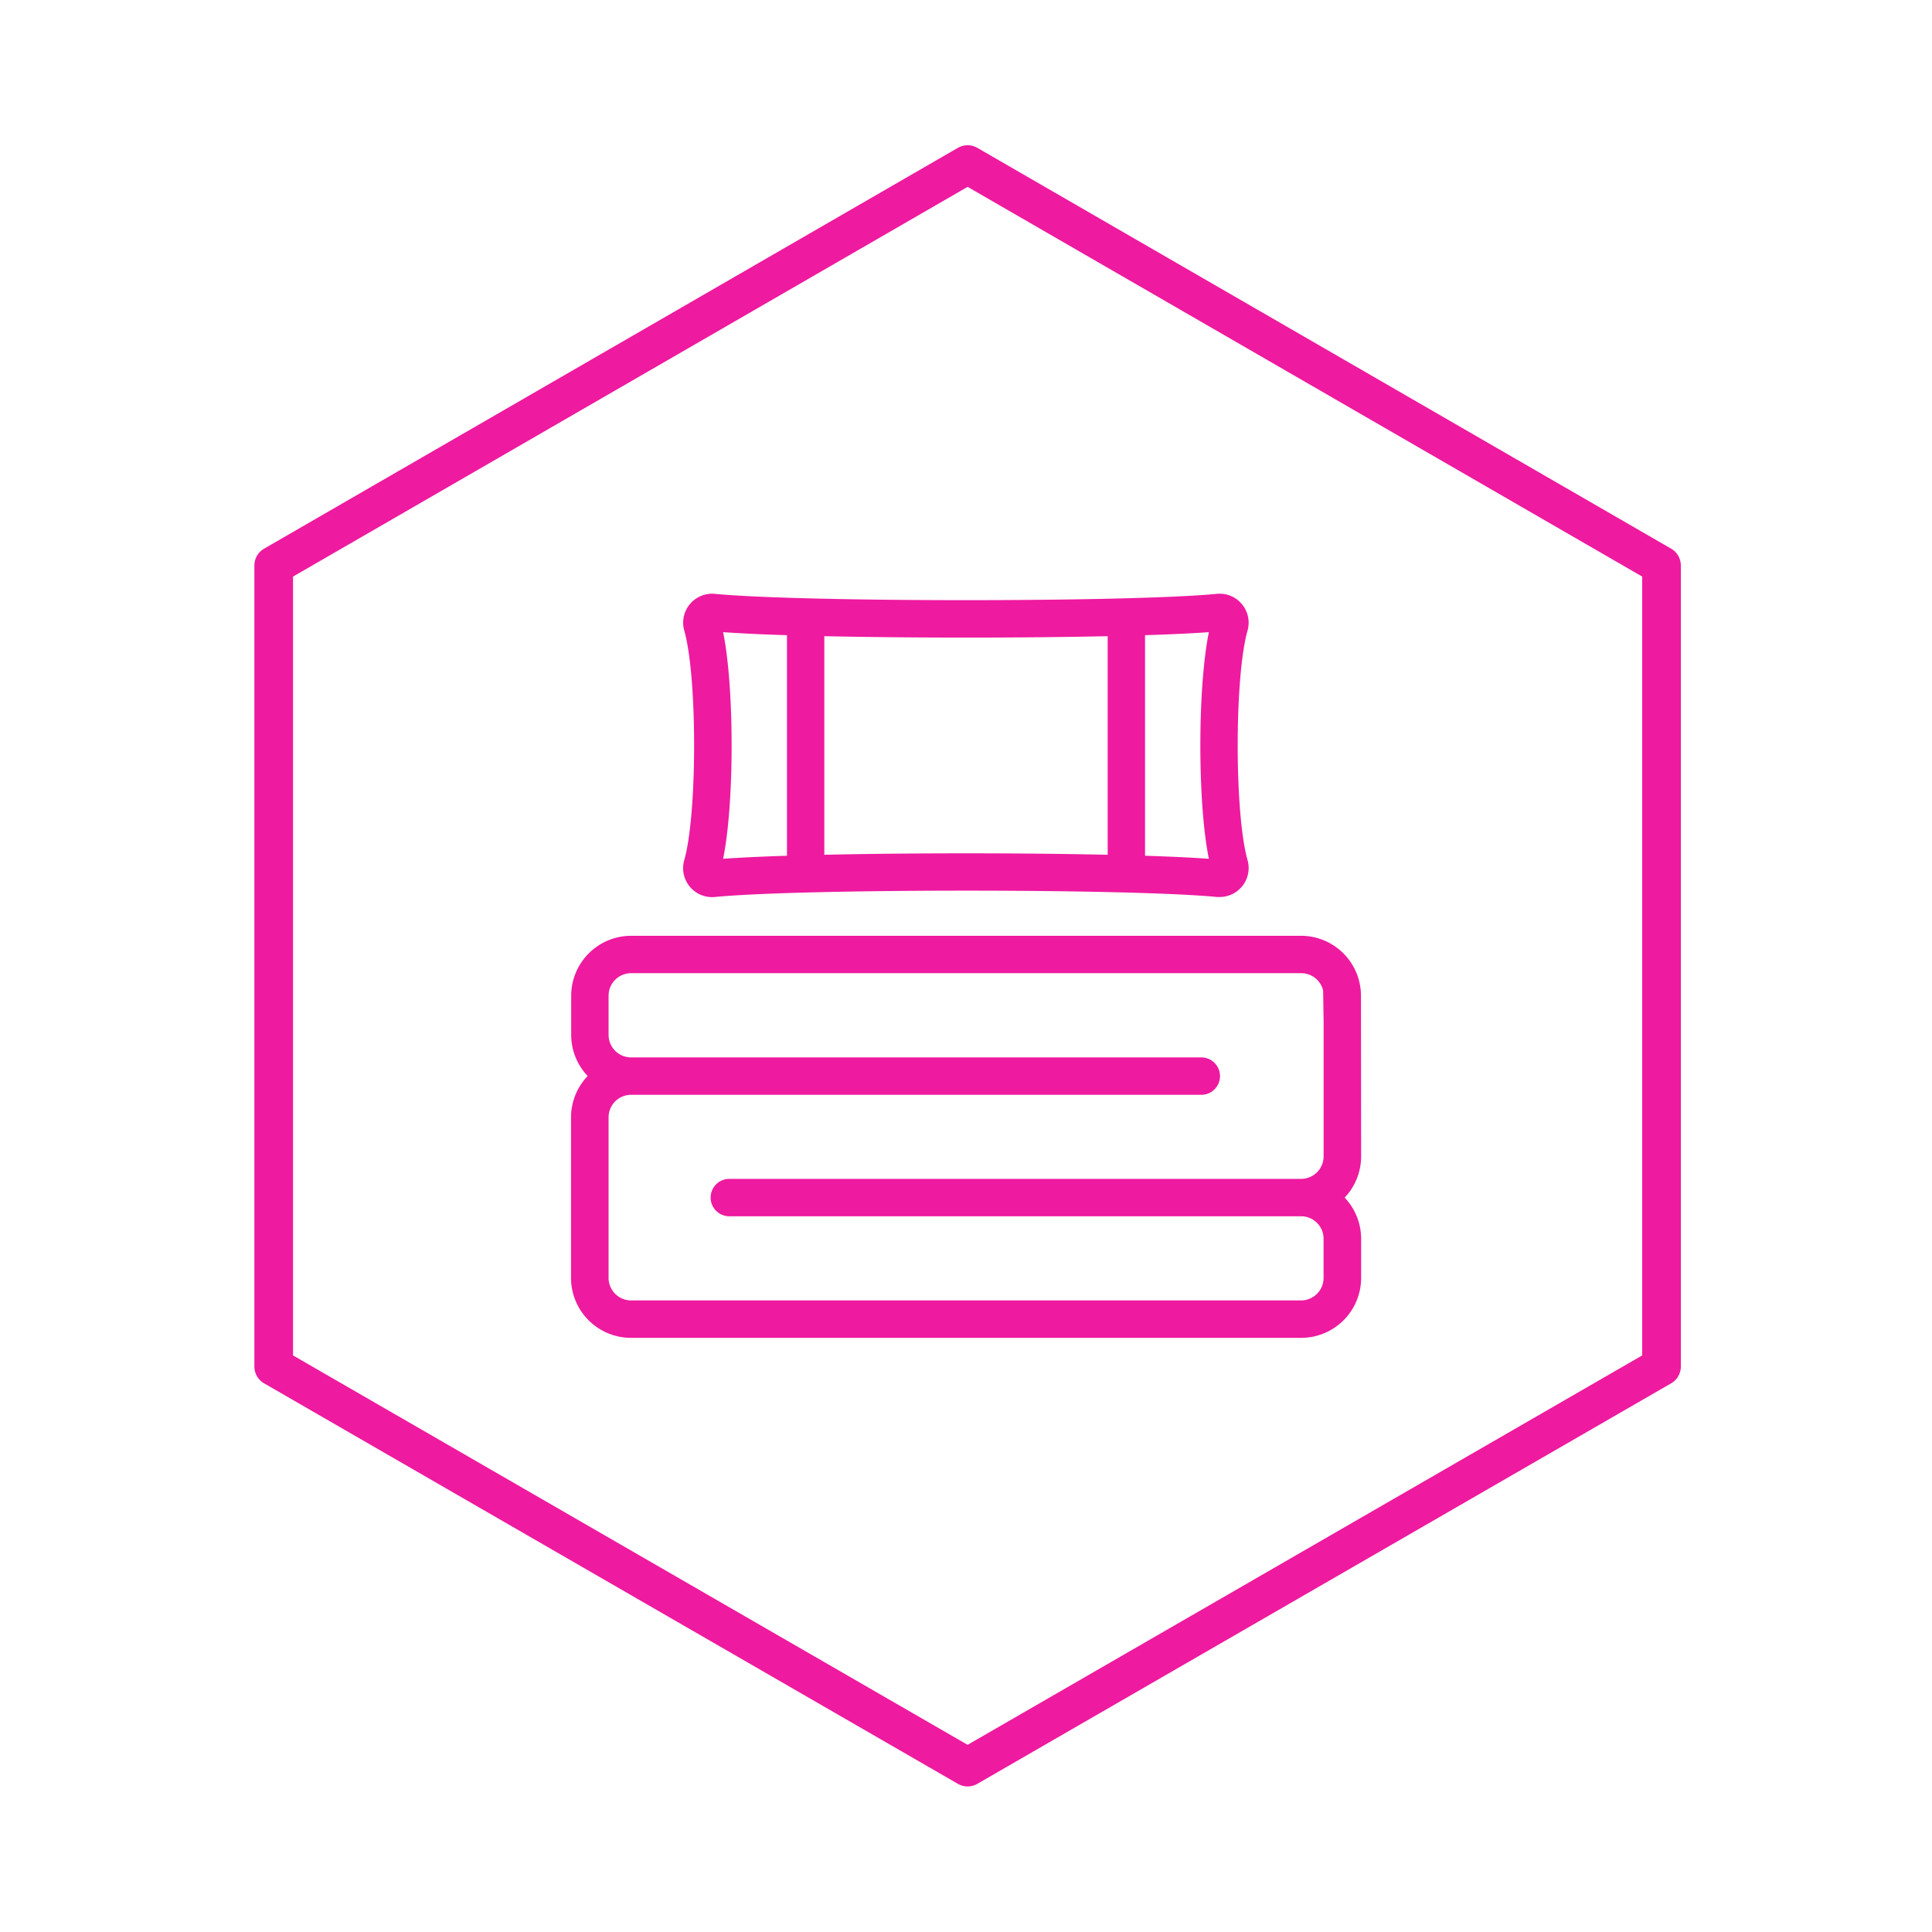
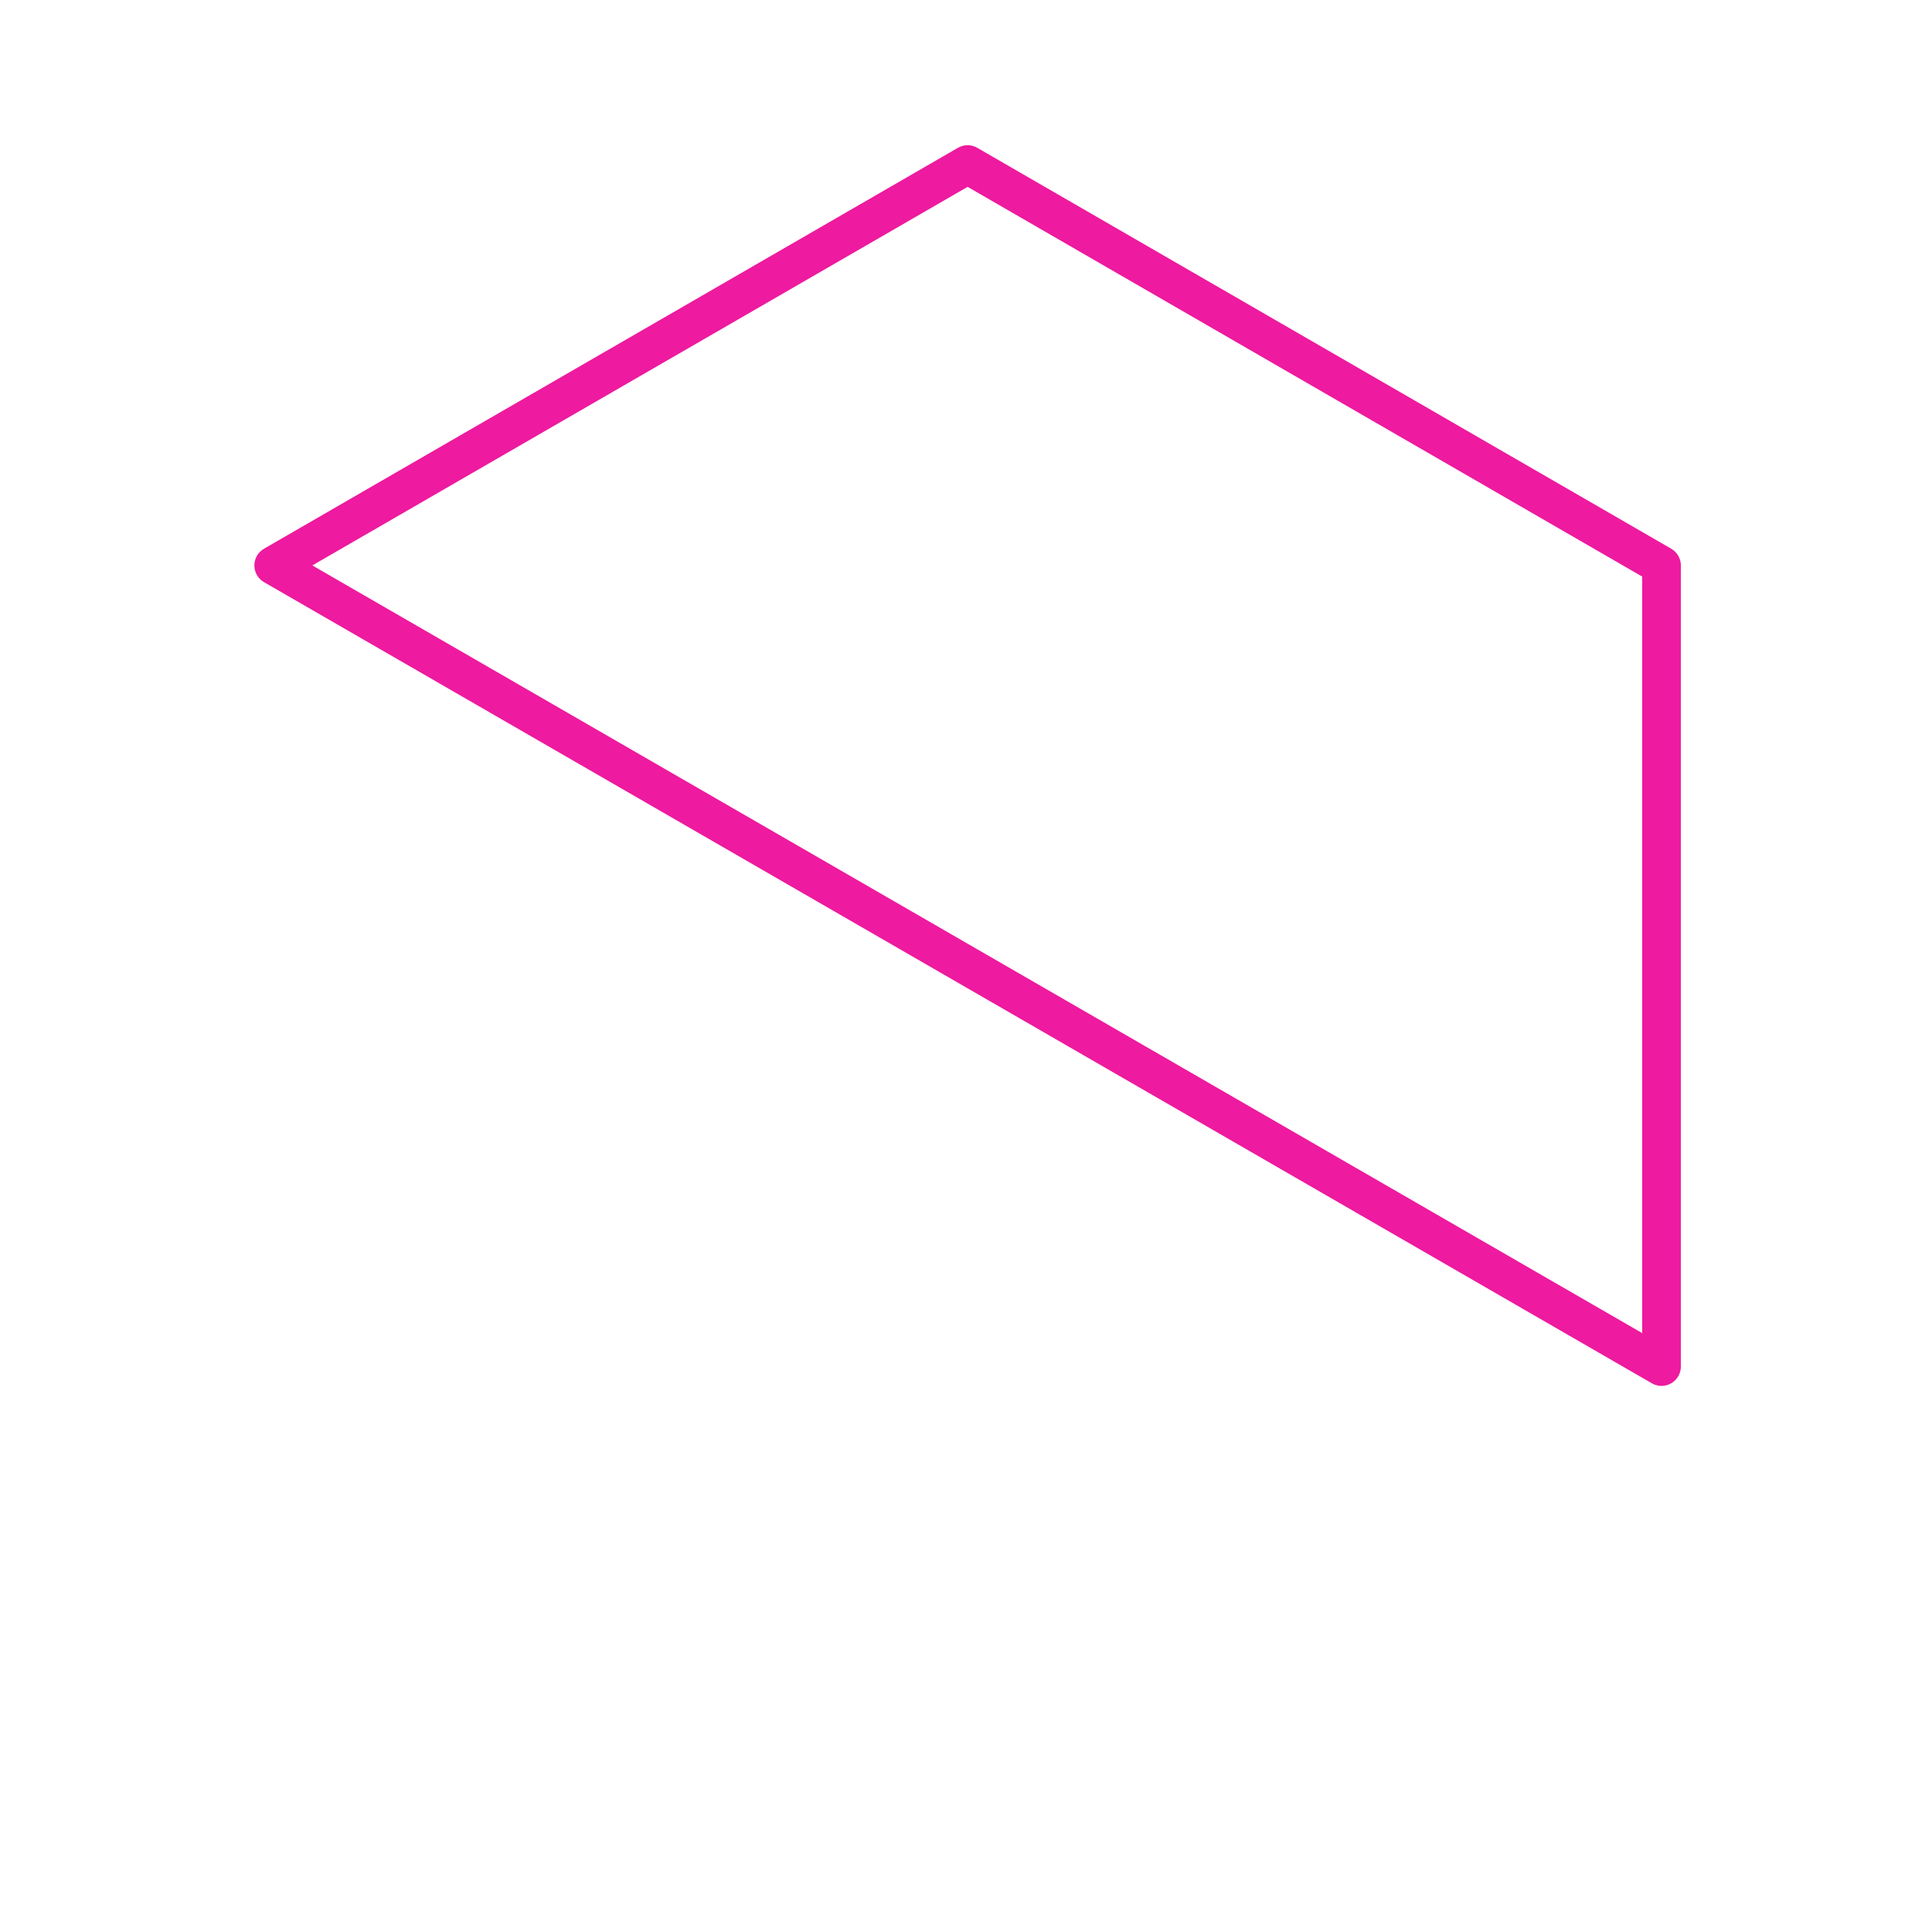
<svg xmlns="http://www.w3.org/2000/svg" data-name="Calque 1" viewBox="0 0 600 600">
-   <path d="M421.66 309.23a17.63 17.63 0 00-17.61-17.61H196a17.63 17.63 0 00-17.61 17.61v12.14a17.53 17.53 0 005.54 12.8 17.57 17.57 0 00-5.59 12.83v49.89A17.63 17.63 0 00196 414.48h208.1a17.63 17.63 0 0017.61-17.61v-12.14a17.56 17.56 0 00-5.53-12.8 17.6 17.6 0 005.53-12.81zm-9.6 7.88v42a8 8 0 01-8 8H226.72a4.81 4.81 0 100 9.61h177.33a8 8 0 018 8v12.14a8 8 0 01-8 8H196a8 8 0 01-8-8V347a8 8 0 018-8h177.29a4.81 4.81 0 000-9.61H196a8 8 0 01-8-8v-12.16a8 8 0 018-8h208.1a8 8 0 017.81 6.28zM215 274.73a8 8 0 006.91 2.84c27-2.63 129.12-2.63 156.12 0a6.74 6.74 0 00.77 0 8 8 0 007.68-10.16c-4.14-14.44-4.14-57.43 0-71.87a8 8 0 00-8.46-10.12c-27 2.63-129.11 2.62-156.11 0a8 8 0 00-8.45 10.12c4.14 14.44 4.14 57.43 0 71.87a8 8 0 001.54 7.32zm139.6-78.44c9-.27 16.65-.63 22.09-1.07-3.88 17-3.88 55.6 0 72.59-5.44-.44-13.08-.8-22.09-1.08zM255 212.45v-15.9c27.19.61 62.81.61 90 0v69.93c-13.59-.31-29.29-.47-45-.47s-31.41.16-45 .47v-54zm-31.69-17.23c5.44.44 13.08.8 22.09 1.07v70.44c-9 .28-16.65.64-22.09 1.08 3.87-16.98 3.87-55.61 0-72.59z" stroke="#ee1a9f" stroke-linejoin="round" fill="#ee1a9f" stroke-width="2" />
-   <path fill="none" stroke-linecap="round" stroke-width="12" stroke="#ee1a9f" stroke-linejoin="round" d="M300.5 51.1L85 175.6v248.8l215.5 124.4L516 424.4V175.6L300.5 51.1z" />
+   <path fill="none" stroke-linecap="round" stroke-width="12" stroke="#ee1a9f" stroke-linejoin="round" d="M300.5 51.1L85 175.6l215.5 124.4L516 424.4V175.6L300.5 51.1z" />
</svg>